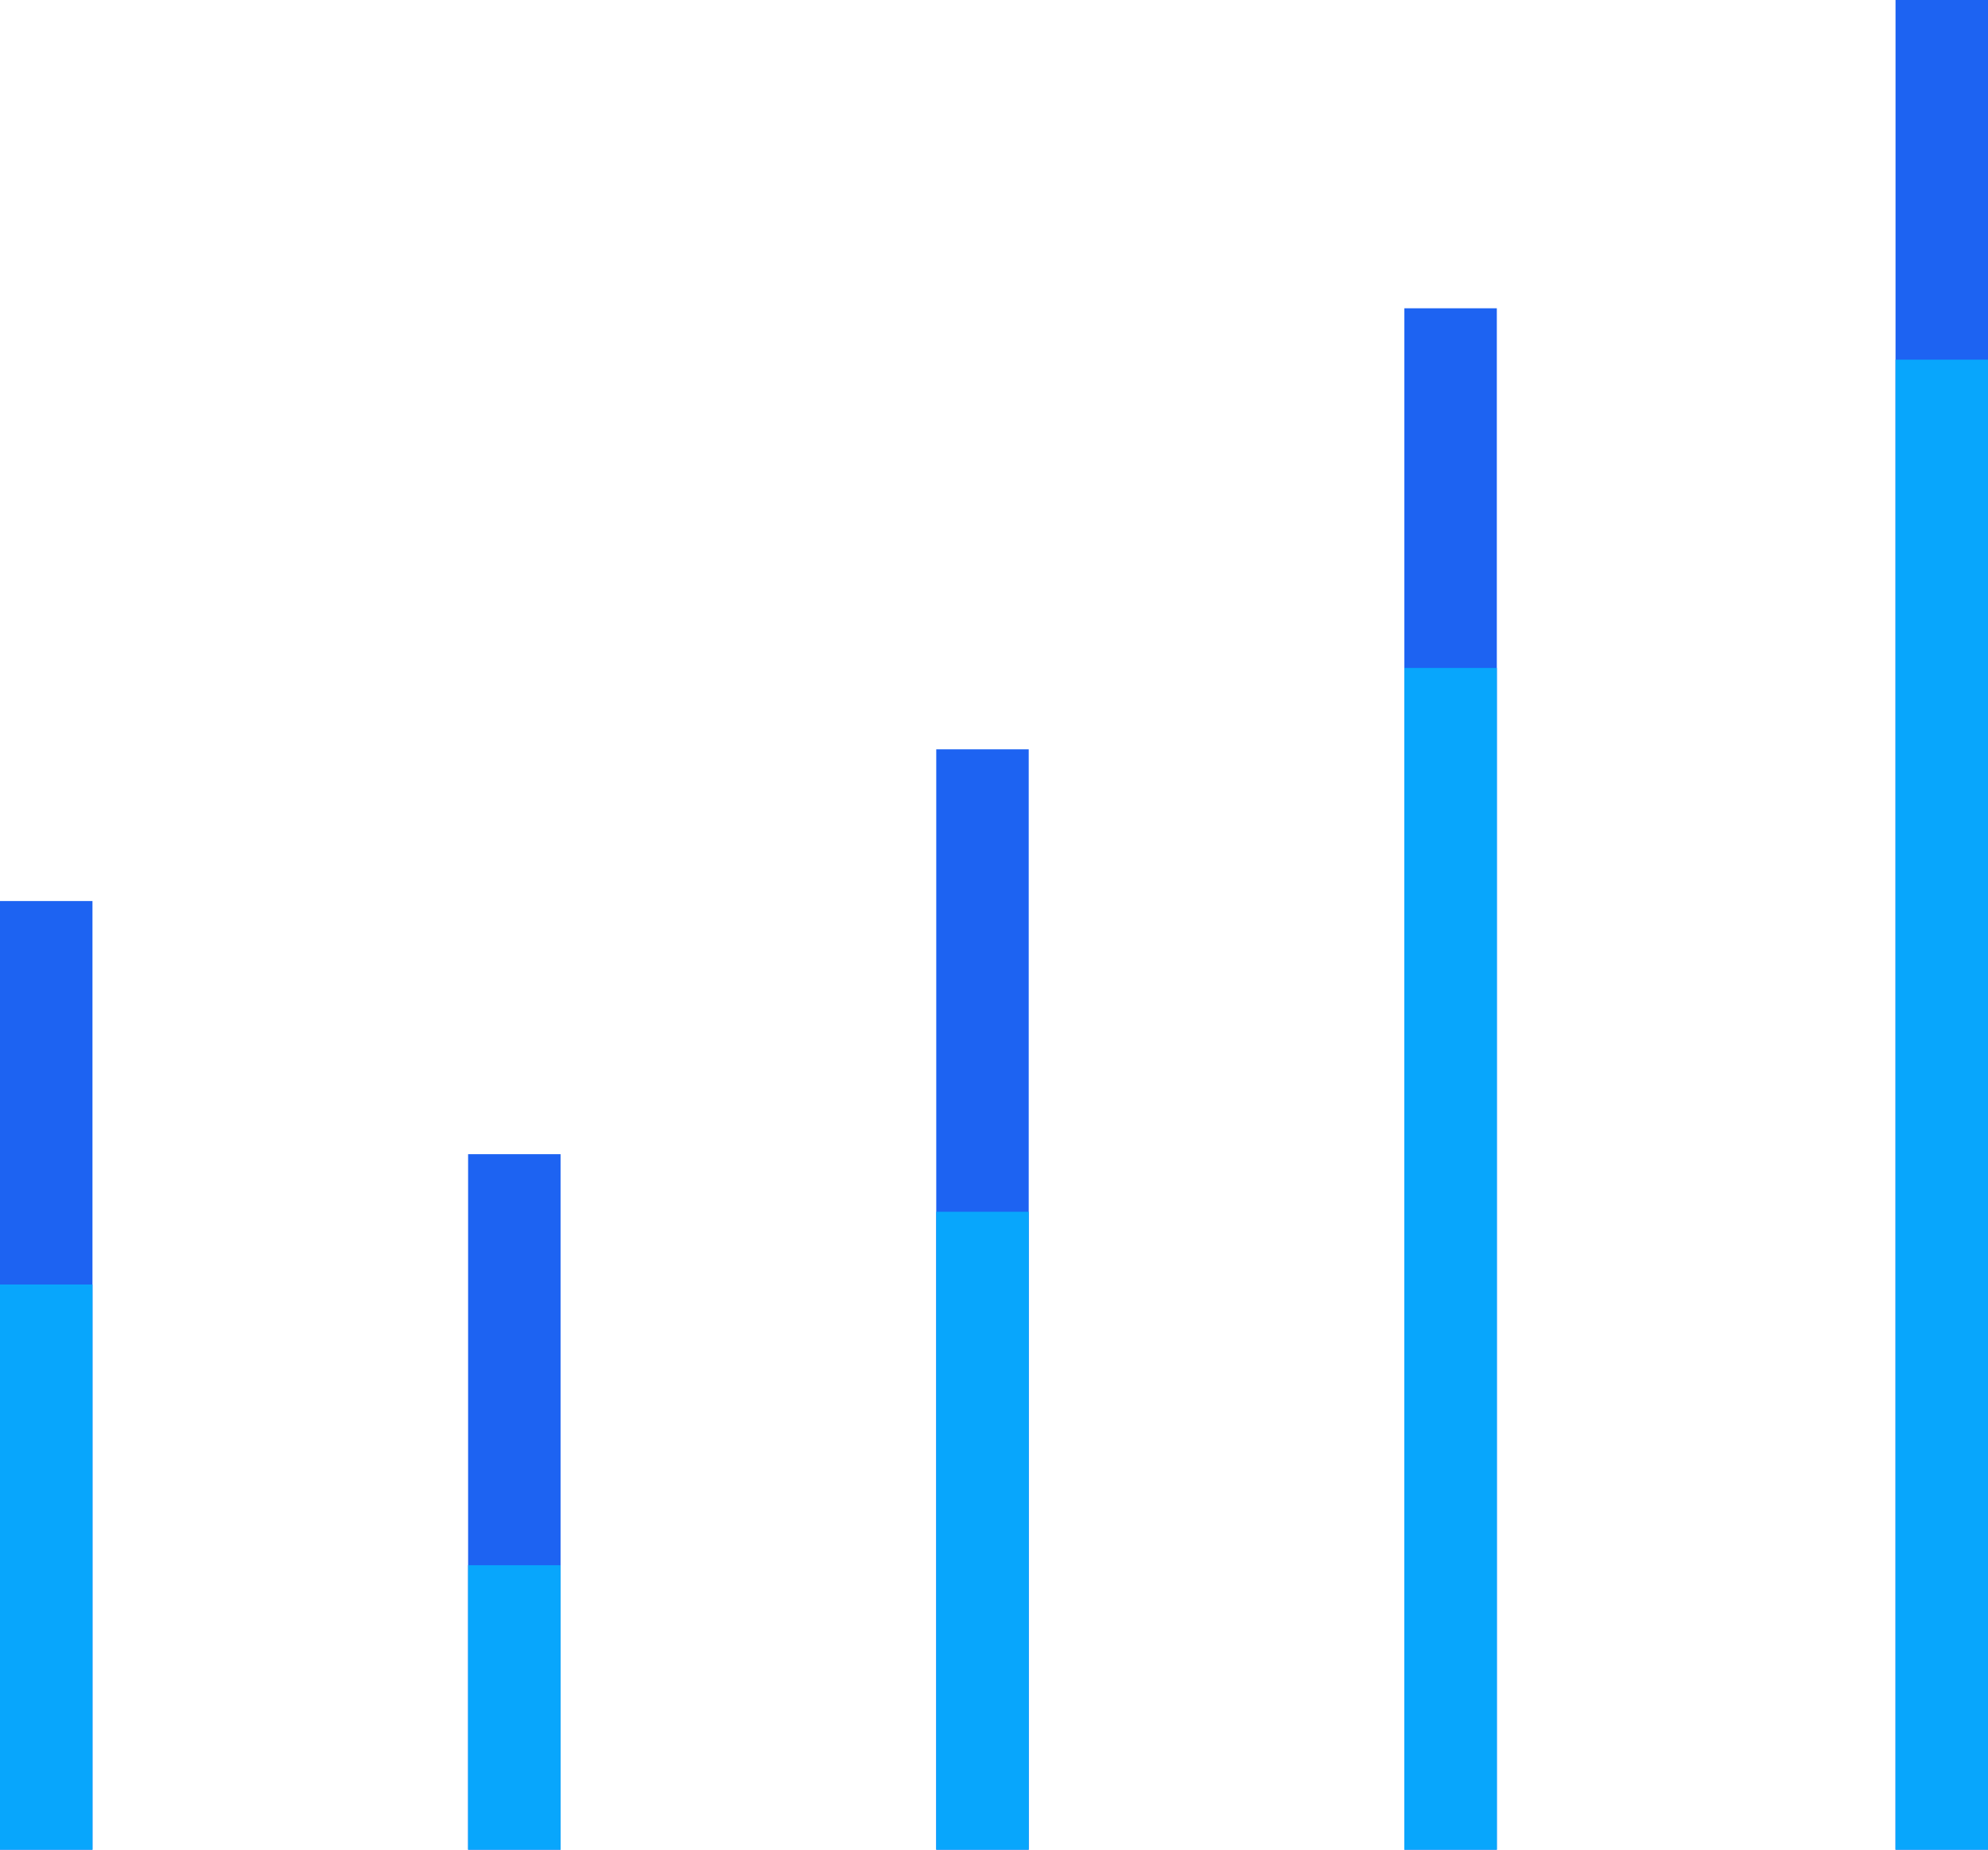
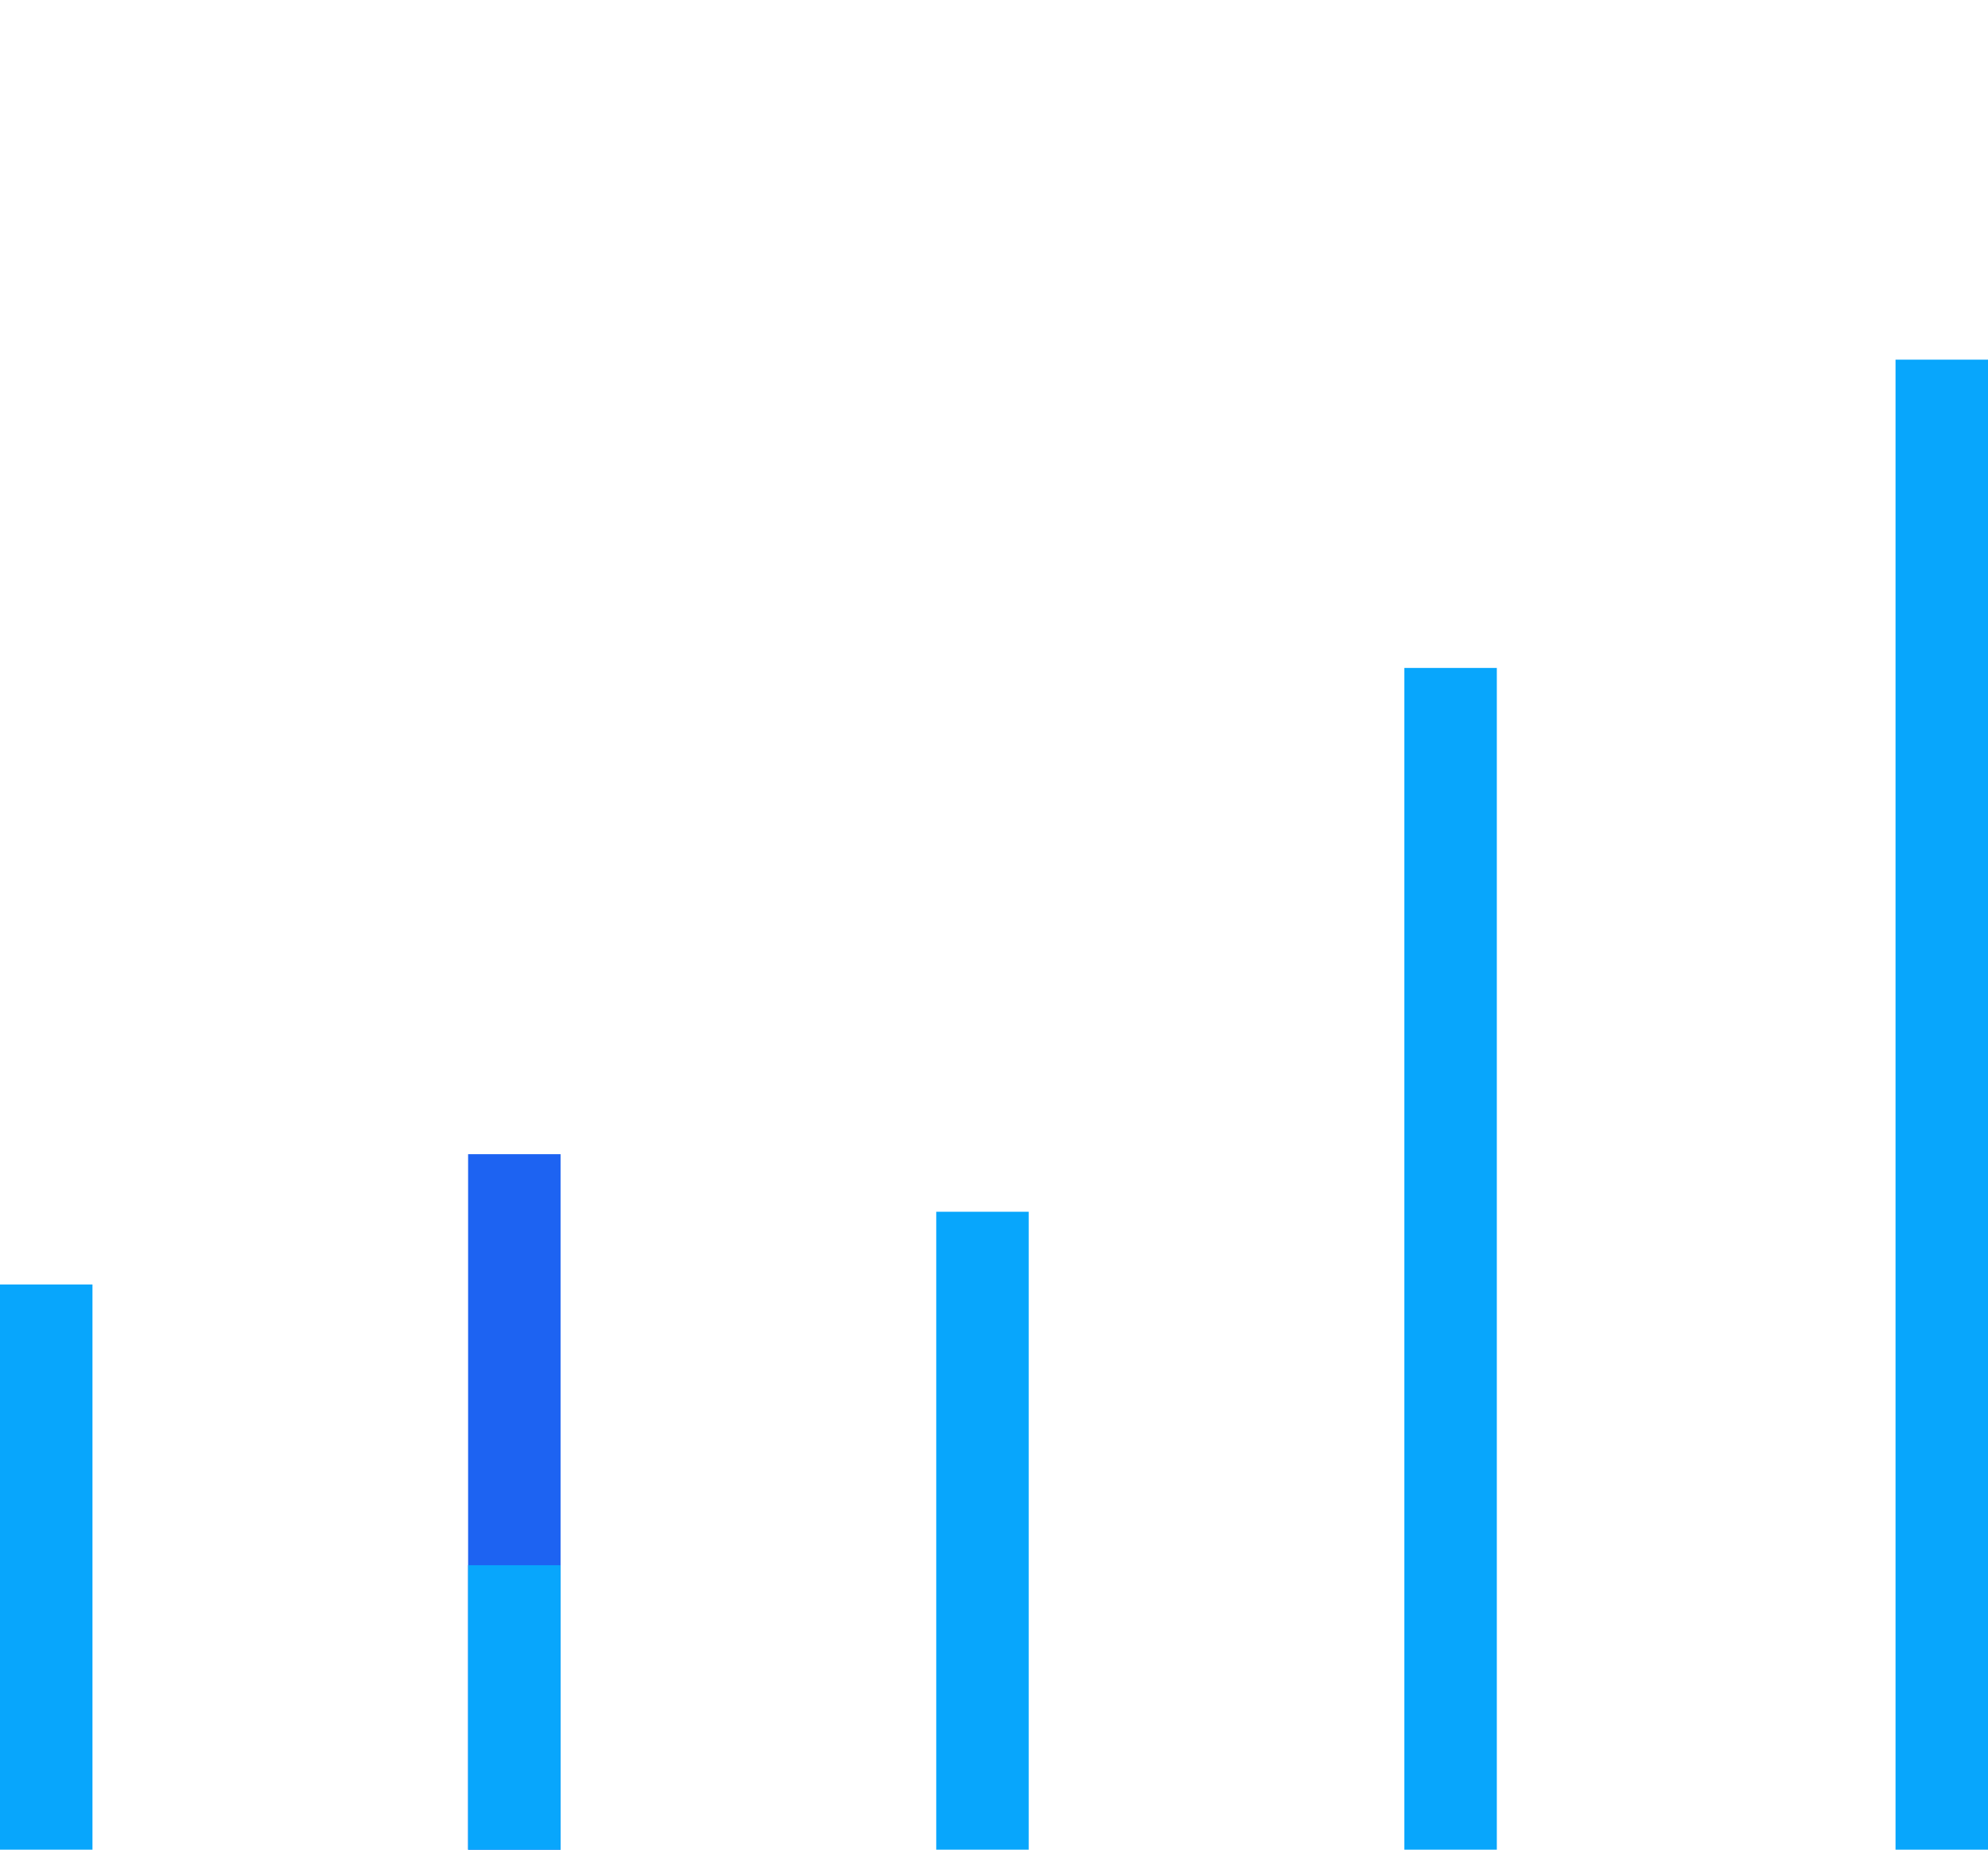
<svg xmlns="http://www.w3.org/2000/svg" width="43" height="40" viewBox="0 0 43 40" fill="none">
-   <path d="M31.376 40V6.667" stroke="#1D63F2" stroke-width="2" stroke-miterlimit="10" />
-   <path d="M42 40L42 0" stroke="#1D63F2" stroke-width="2" stroke-miterlimit="10" />
-   <path d="M21.251 40V16.205" stroke="#1D63F2" stroke-width="2" stroke-miterlimit="10" />
  <path d="M11.125 40V24.959" stroke="#1D63F2" stroke-width="2" stroke-miterlimit="10" />
-   <path d="M1 40V19.485" stroke="#1D63F2" stroke-width="2" stroke-miterlimit="10" />
  <path d="M31.376 40V14.445" stroke="#08A6FC" stroke-width="2" stroke-miterlimit="10" />
  <path d="M42 40L42 7.778" stroke="#08A6FC" stroke-width="2" stroke-miterlimit="10" />
  <path d="M21.251 40V26.205" stroke="#08A6FC" stroke-width="2" stroke-miterlimit="10" />
  <path d="M11.125 40V33.848" stroke="#08A6FC" stroke-width="2" stroke-miterlimit="10" />
  <path d="M1 40L1 27.778" stroke="#08A6FC" stroke-width="2" stroke-miterlimit="10" />
</svg>